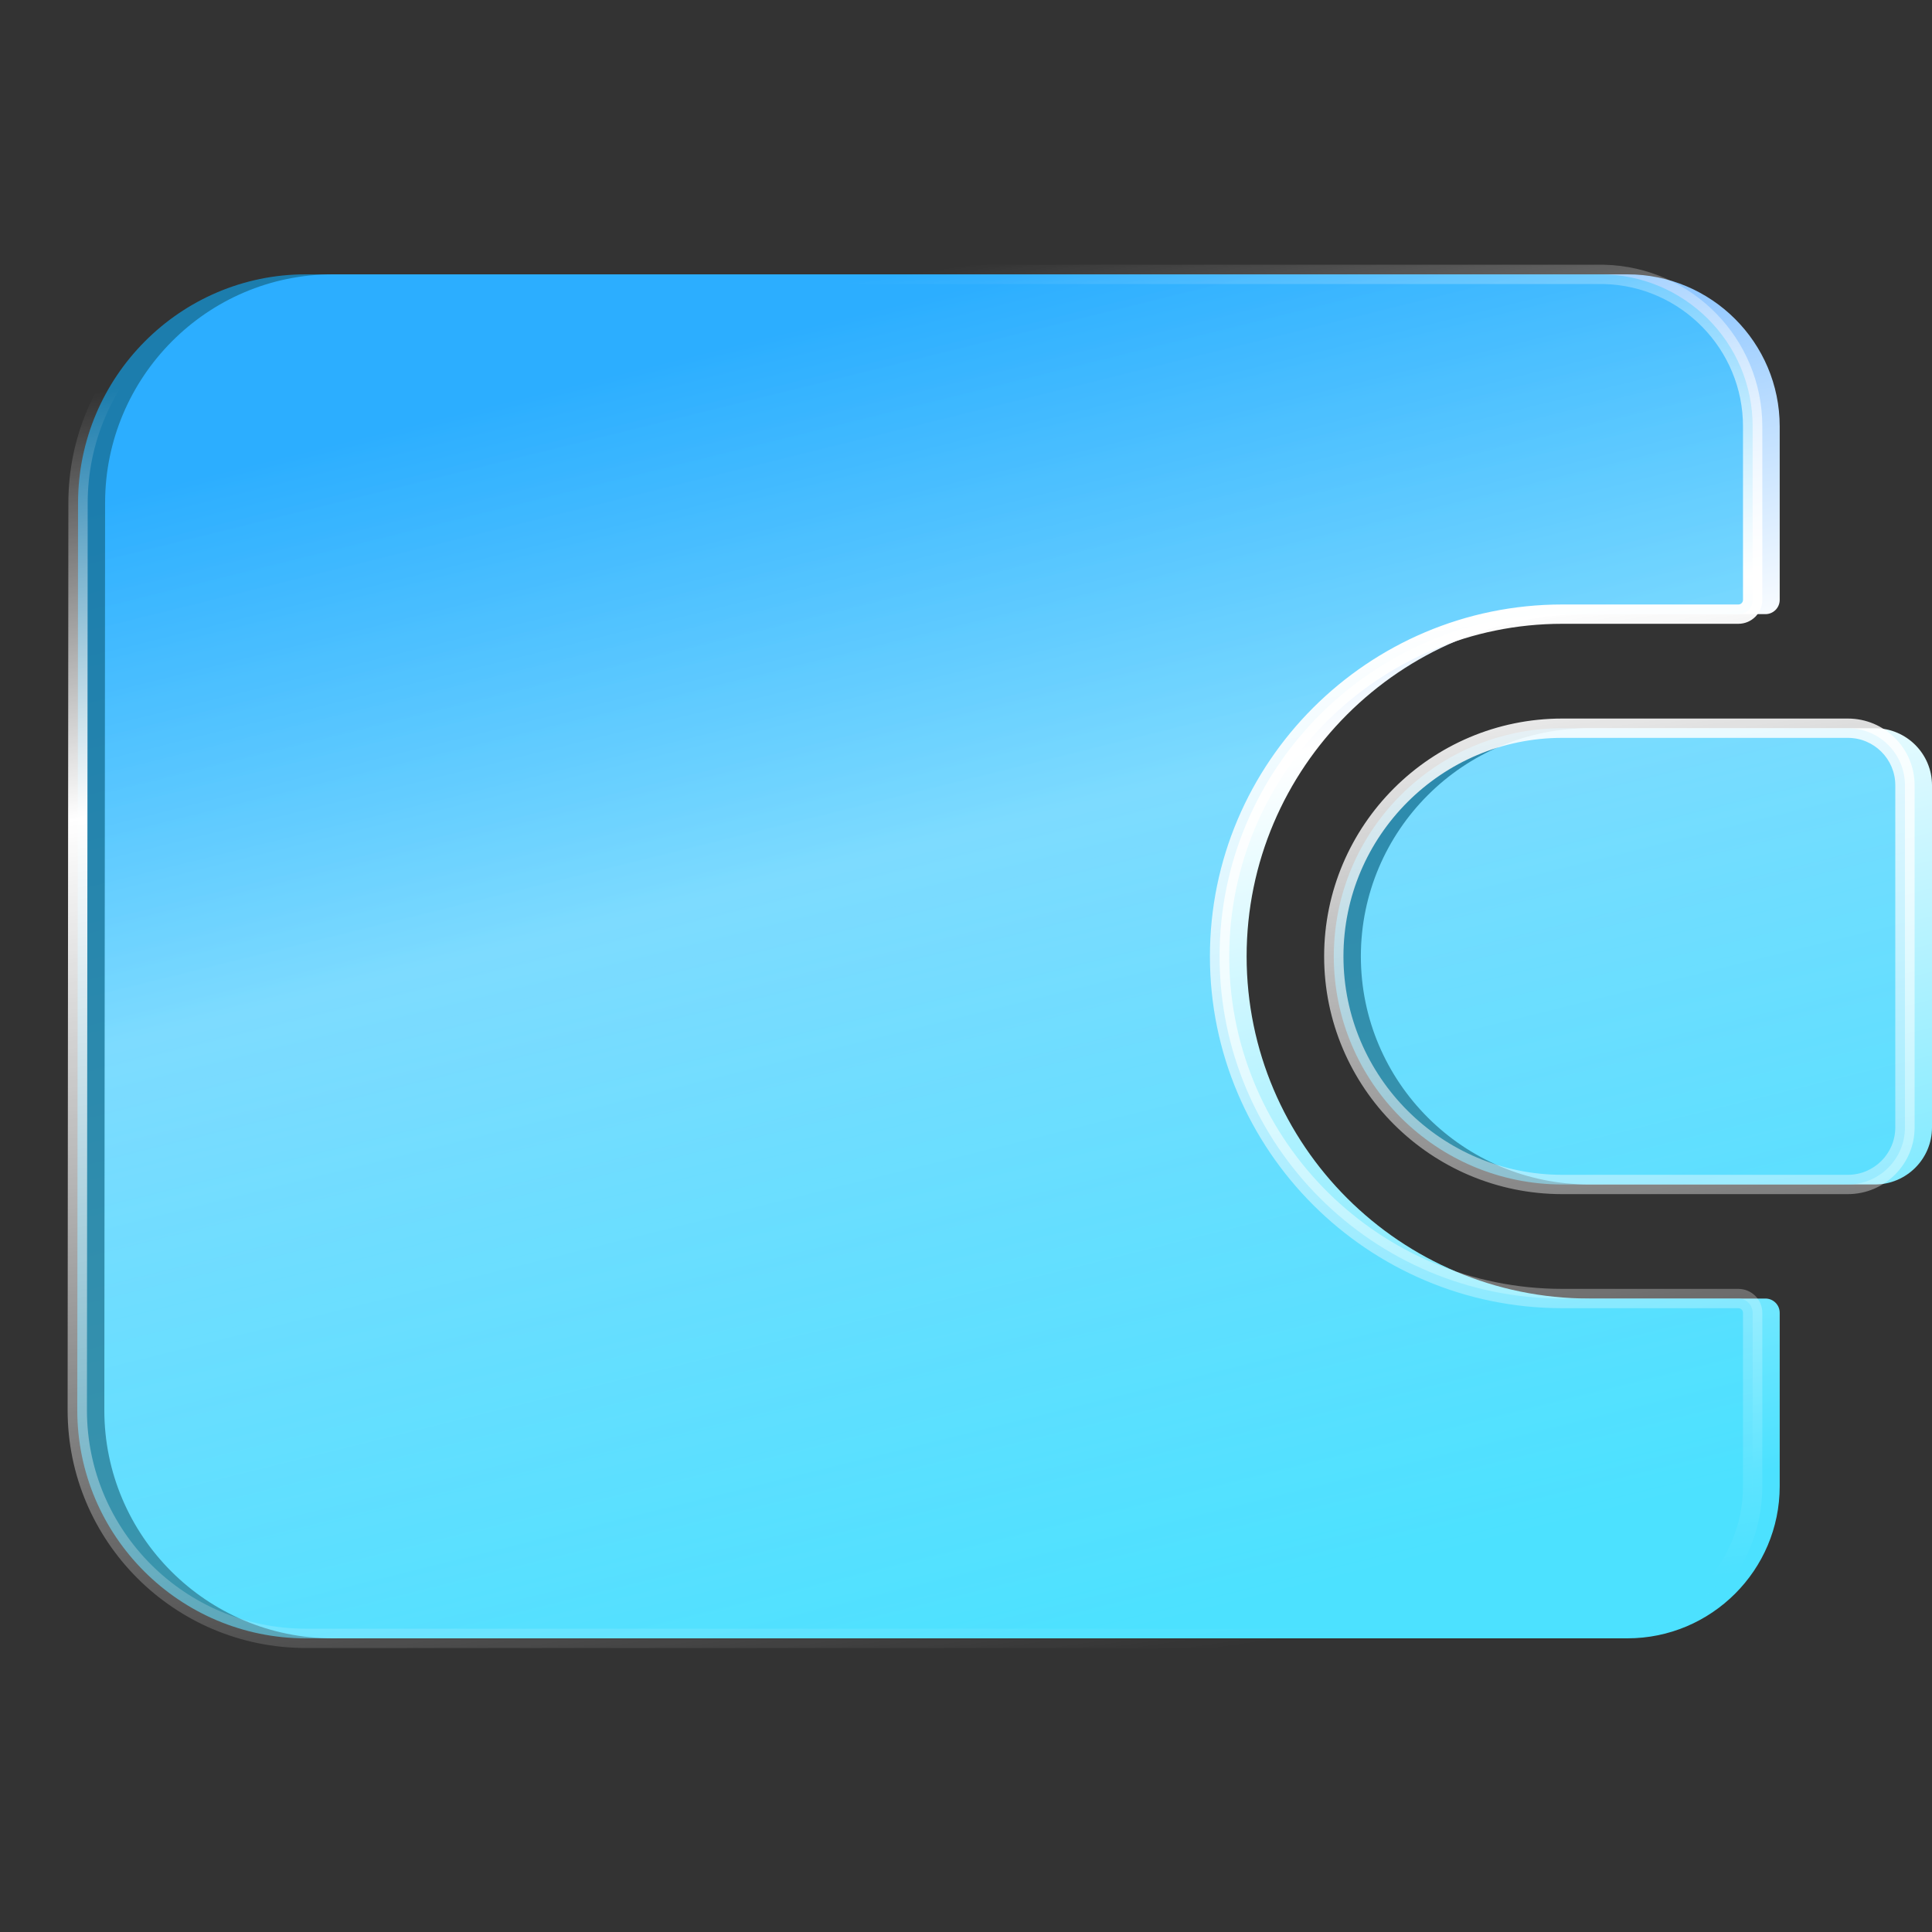
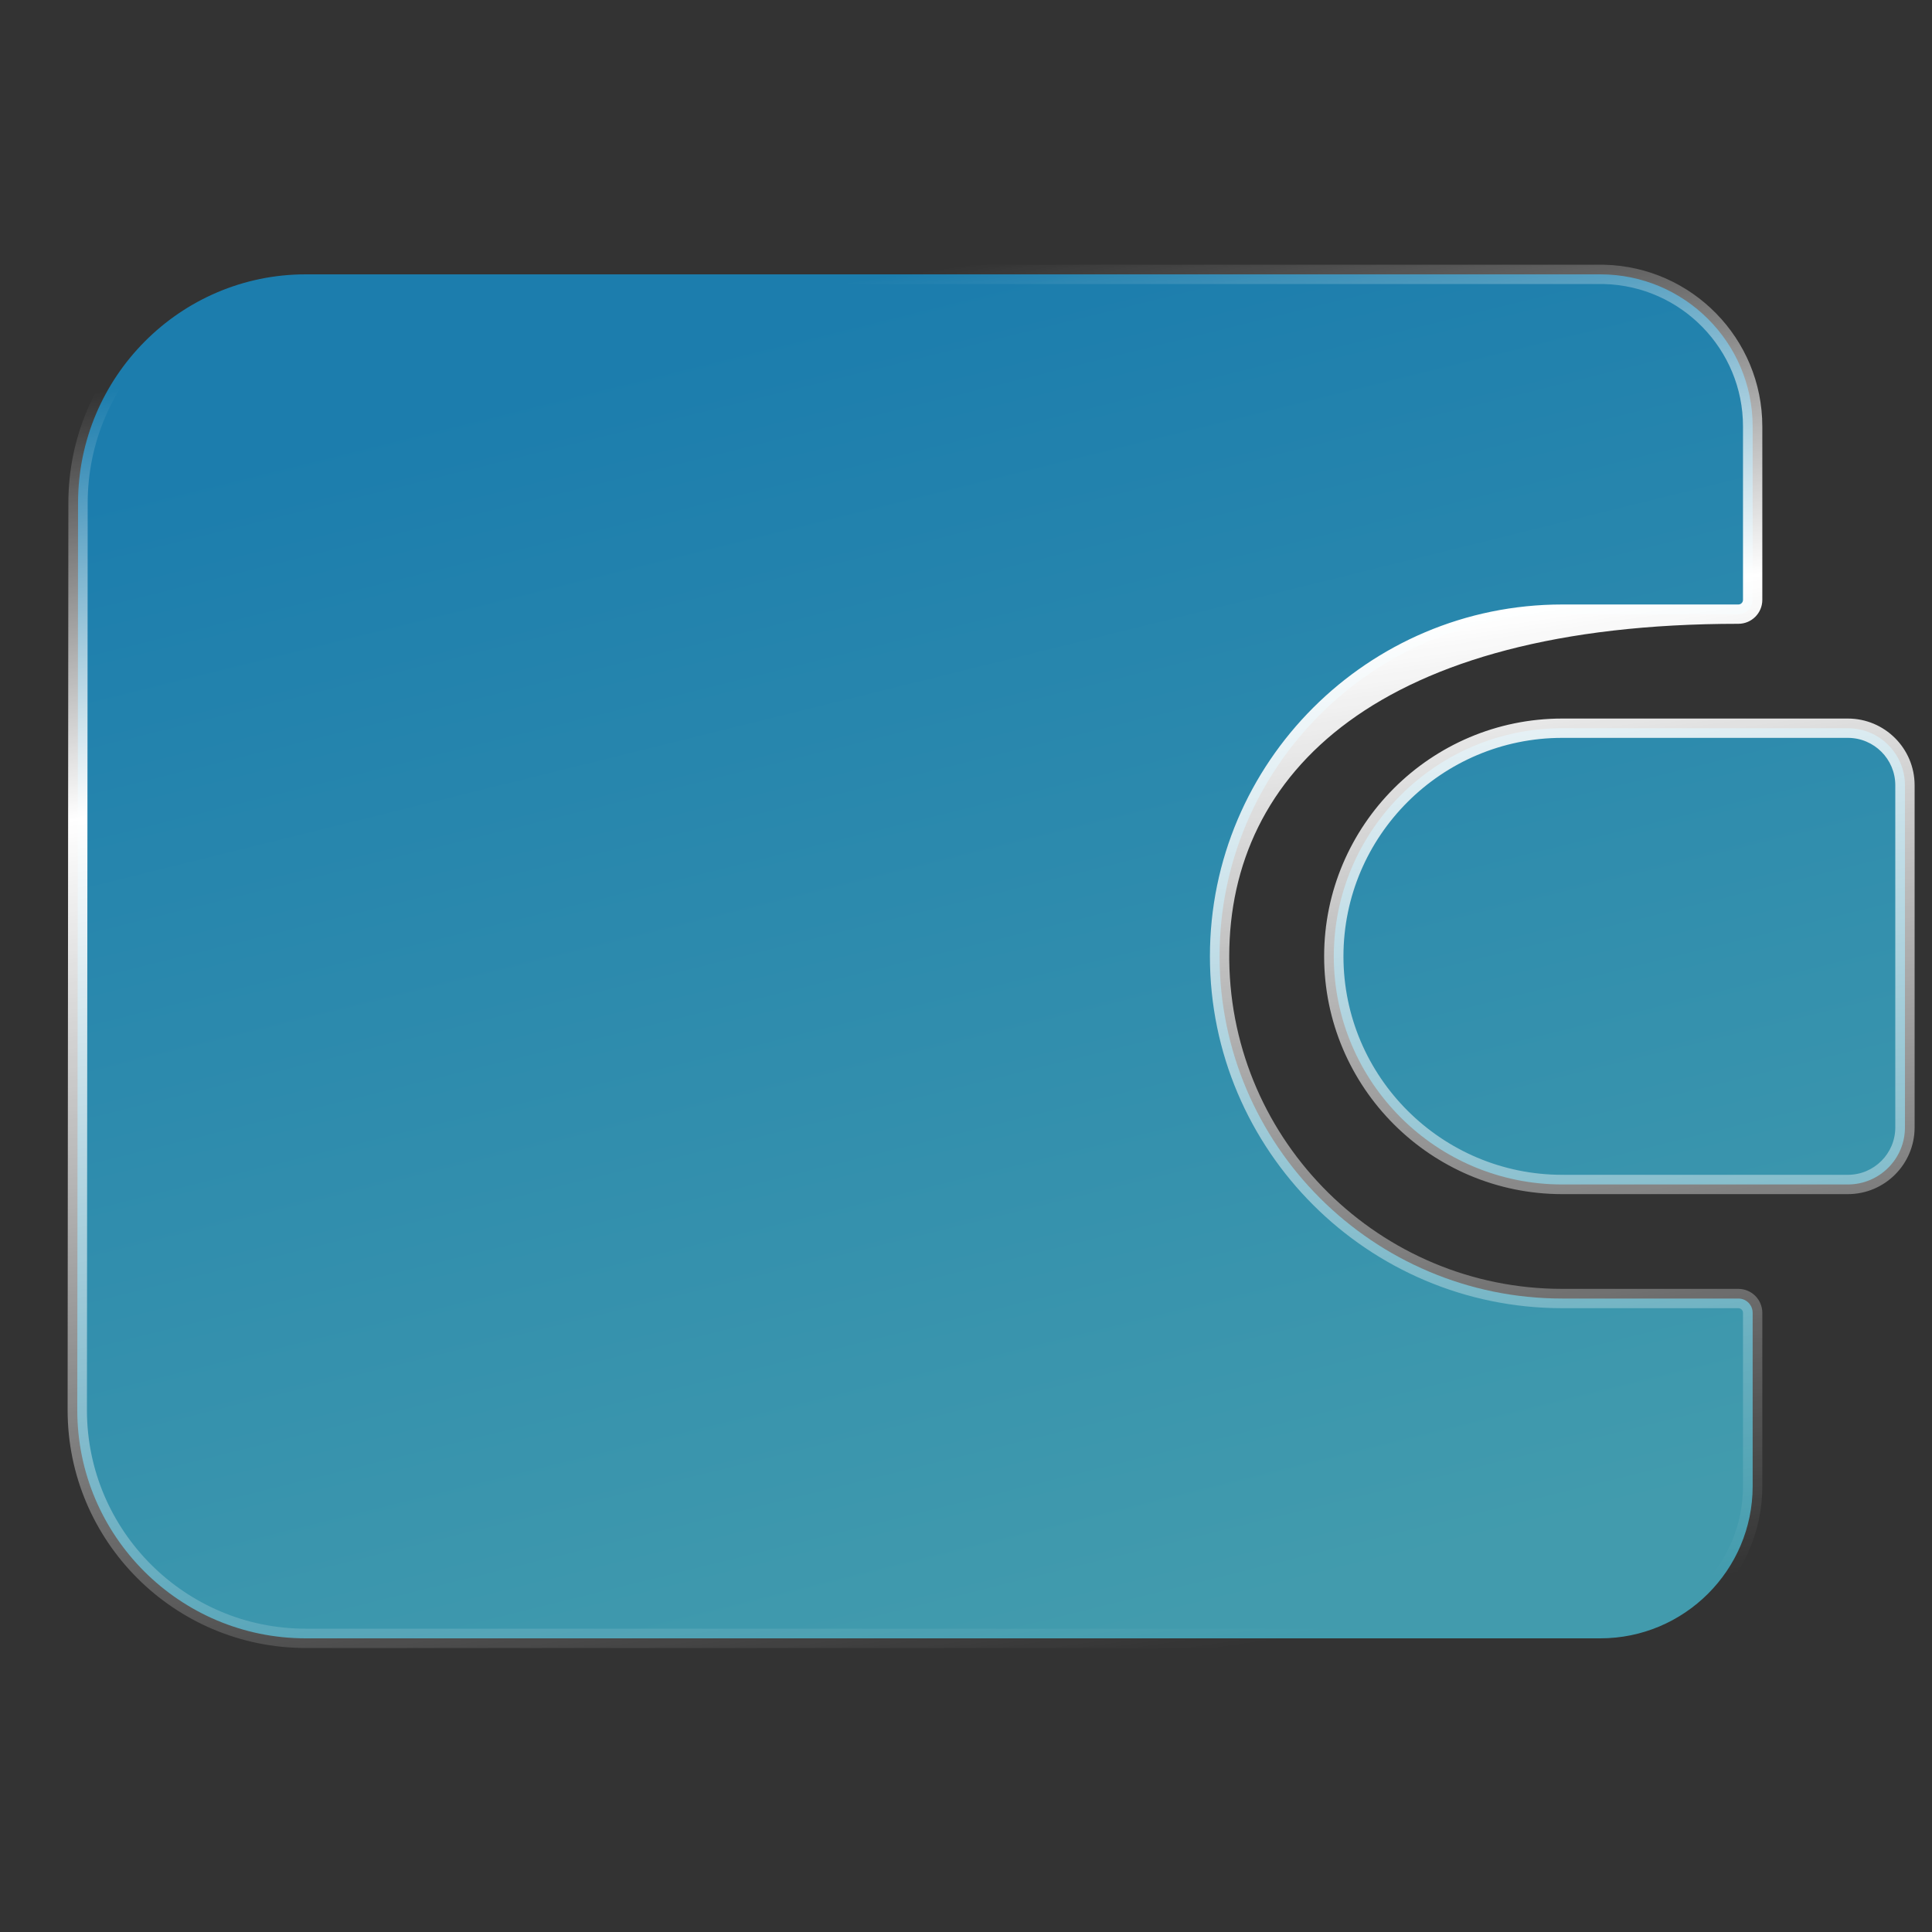
<svg xmlns="http://www.w3.org/2000/svg" viewBox="0 0 100 100" fill="none">
  <rect x="0" y="0" width="100" height="100" fill="#333333" stroke="none" />
  <g clip-path="url(#clip0_18701_6387)">
-     <path d="M84.234 14.2C88.581 14.2 92.117 17.73 92.117 22.072V31.05C92.117 31.458 91.786 31.788 91.378 31.788H82.263C72.484 31.788 64.525 39.735 64.525 49.5C64.525 59.265 72.484 67.212 82.263 67.212H91.378C91.786 67.212 92.117 67.542 92.117 67.95V76.928C92.117 81.269 88.581 84.8 84.234 84.8H17.225C10.706 84.8 5.4 79.502 5.4 72.992L5.44 26.02C5.445 19.524 10.72 14.2 17.225 14.2H84.234ZM97.044 37.692C98.676 37.692 100 39.015 100 40.644V58.356C100 59.985 98.676 61.308 97.044 61.308H82.263C75.743 61.308 70.438 56.01 70.438 49.5C70.438 42.99 75.743 37.692 82.263 37.692H97.044Z" fill="url(#paint0_linear_18701_6387)" />
    <path d="M82.833 14.2C87.181 14.2 90.717 17.73 90.717 22.072V31.05C90.717 31.458 90.386 31.788 89.978 31.788H80.862C71.083 31.788 63.125 39.735 63.125 49.5C63.125 59.265 71.083 67.212 80.862 67.212H89.978C90.386 67.212 90.717 67.542 90.717 67.95V76.928C90.717 81.269 87.181 84.8 82.833 84.8H15.825C9.305 84.8 4 79.502 4 72.992L4.04 26.02C4.045 19.524 9.32 14.2 15.825 14.2H82.833ZM95.644 37.692C97.276 37.692 98.6 39.015 98.6 40.644V58.356C98.6 59.985 97.276 61.308 95.644 61.308H80.862C74.343 61.308 69.037 56.01 69.037 49.5C69.037 42.99 74.343 37.692 80.862 37.692H95.644Z" fill="url(#paint1_linear_18701_6387)" fill-opacity="0.6" />
-     <path d="M90.217 22.072C90.217 18.071 87.008 14.803 83.024 14.702L82.833 14.7H15.825C9.599 14.7 4.545 19.798 4.539 26.02L4.5 72.993C4.5 79.226 9.581 84.3 15.825 84.3H82.833C86.906 84.3 90.217 80.993 90.217 76.928V67.95L90.215 67.925C90.203 67.806 90.102 67.712 89.978 67.712H80.862C70.808 67.712 62.625 59.542 62.625 49.5C62.625 39.458 70.808 31.288 80.862 31.288H89.978C90.11 31.288 90.217 31.181 90.217 31.05V22.072ZM98.1 40.644C98.1 39.291 97 38.192 95.644 38.192H80.862C74.618 38.192 69.537 43.267 69.537 49.5C69.537 55.733 74.618 60.808 80.862 60.808H95.644C97 60.808 98.1 59.708 98.1 58.356V40.644ZM99.1 58.356C99.1 60.262 97.551 61.808 95.644 61.808H80.862C74.067 61.808 68.537 56.287 68.537 49.5C68.537 42.713 74.067 37.192 80.862 37.192H95.644C97.551 37.192 99.1 38.738 99.1 40.644V58.356ZM91.217 31.05C91.217 31.735 90.661 32.288 89.978 32.288H80.862C71.359 32.288 63.625 40.012 63.625 49.5L63.626 49.722C63.746 59.108 71.433 66.712 80.862 66.712H89.978C90.661 66.712 91.216 67.265 91.217 67.949V76.928C91.217 81.546 87.457 85.3 82.833 85.3H15.825C9.03 85.3 3.5 79.779 3.5 72.992L3.539 26.02C3.545 19.251 9.041 13.7 15.825 13.7H82.833L83.049 13.703C87.573 13.818 91.217 17.526 91.217 22.072V31.05Z" fill="url(#paint2_linear_18701_6387)" />
+     <path d="M90.217 22.072C90.217 18.071 87.008 14.803 83.024 14.702L82.833 14.7H15.825C9.599 14.7 4.545 19.798 4.539 26.02L4.5 72.993C4.5 79.226 9.581 84.3 15.825 84.3H82.833C86.906 84.3 90.217 80.993 90.217 76.928V67.95L90.215 67.925C90.203 67.806 90.102 67.712 89.978 67.712H80.862C70.808 67.712 62.625 59.542 62.625 49.5C62.625 39.458 70.808 31.288 80.862 31.288H89.978C90.11 31.288 90.217 31.181 90.217 31.05V22.072ZM98.1 40.644C98.1 39.291 97 38.192 95.644 38.192H80.862C74.618 38.192 69.537 43.267 69.537 49.5C69.537 55.733 74.618 60.808 80.862 60.808H95.644C97 60.808 98.1 59.708 98.1 58.356V40.644ZM99.1 58.356C99.1 60.262 97.551 61.808 95.644 61.808H80.862C74.067 61.808 68.537 56.287 68.537 49.5C68.537 42.713 74.067 37.192 80.862 37.192H95.644C97.551 37.192 99.1 38.738 99.1 40.644V58.356ZM91.217 31.05C91.217 31.735 90.661 32.288 89.978 32.288C71.359 32.288 63.625 40.012 63.625 49.5L63.626 49.722C63.746 59.108 71.433 66.712 80.862 66.712H89.978C90.661 66.712 91.216 67.265 91.217 67.949V76.928C91.217 81.546 87.457 85.3 82.833 85.3H15.825C9.03 85.3 3.5 79.779 3.5 72.992L3.539 26.02C3.545 19.251 9.041 13.7 15.825 13.7H82.833L83.049 13.703C87.573 13.818 91.217 17.526 91.217 22.072V31.05Z" fill="url(#paint2_linear_18701_6387)" />
  </g>
  <defs>
    <linearGradient id="paint0_linear_18701_6387" x1="17.5" y1="22.763" x2="34.226" y2="90.317" gradientUnits="userSpaceOnUse">
      <stop stop-color="#5AACFF" />
      <stop offset="0.398" stop-color="white" />
      <stop offset="1" stop-color="#4CE1FF" />
    </linearGradient>
    <linearGradient id="paint1_linear_18701_6387" x1="16.099" y1="22.763" x2="32.826" y2="90.317" gradientUnits="userSpaceOnUse">
      <stop stop-color="#0DAFFF" />
      <stop offset="1" stop-color="#4CE1FF" />
    </linearGradient>
    <linearGradient id="paint2_linear_18701_6387" x1="37.513" y1="15.552" x2="47.992" y2="87.543" gradientUnits="userSpaceOnUse">
      <stop stop-color="white" stop-opacity="0" />
      <stop offset="0.299" stop-color="white" />
      <stop offset="1" stop-color="white" stop-opacity="0" />
    </linearGradient>
    <clipPath id="clip0_18701_6387">
      <rect width="100" height="100" fill="white" />
    </clipPath>
  </defs>
</svg>